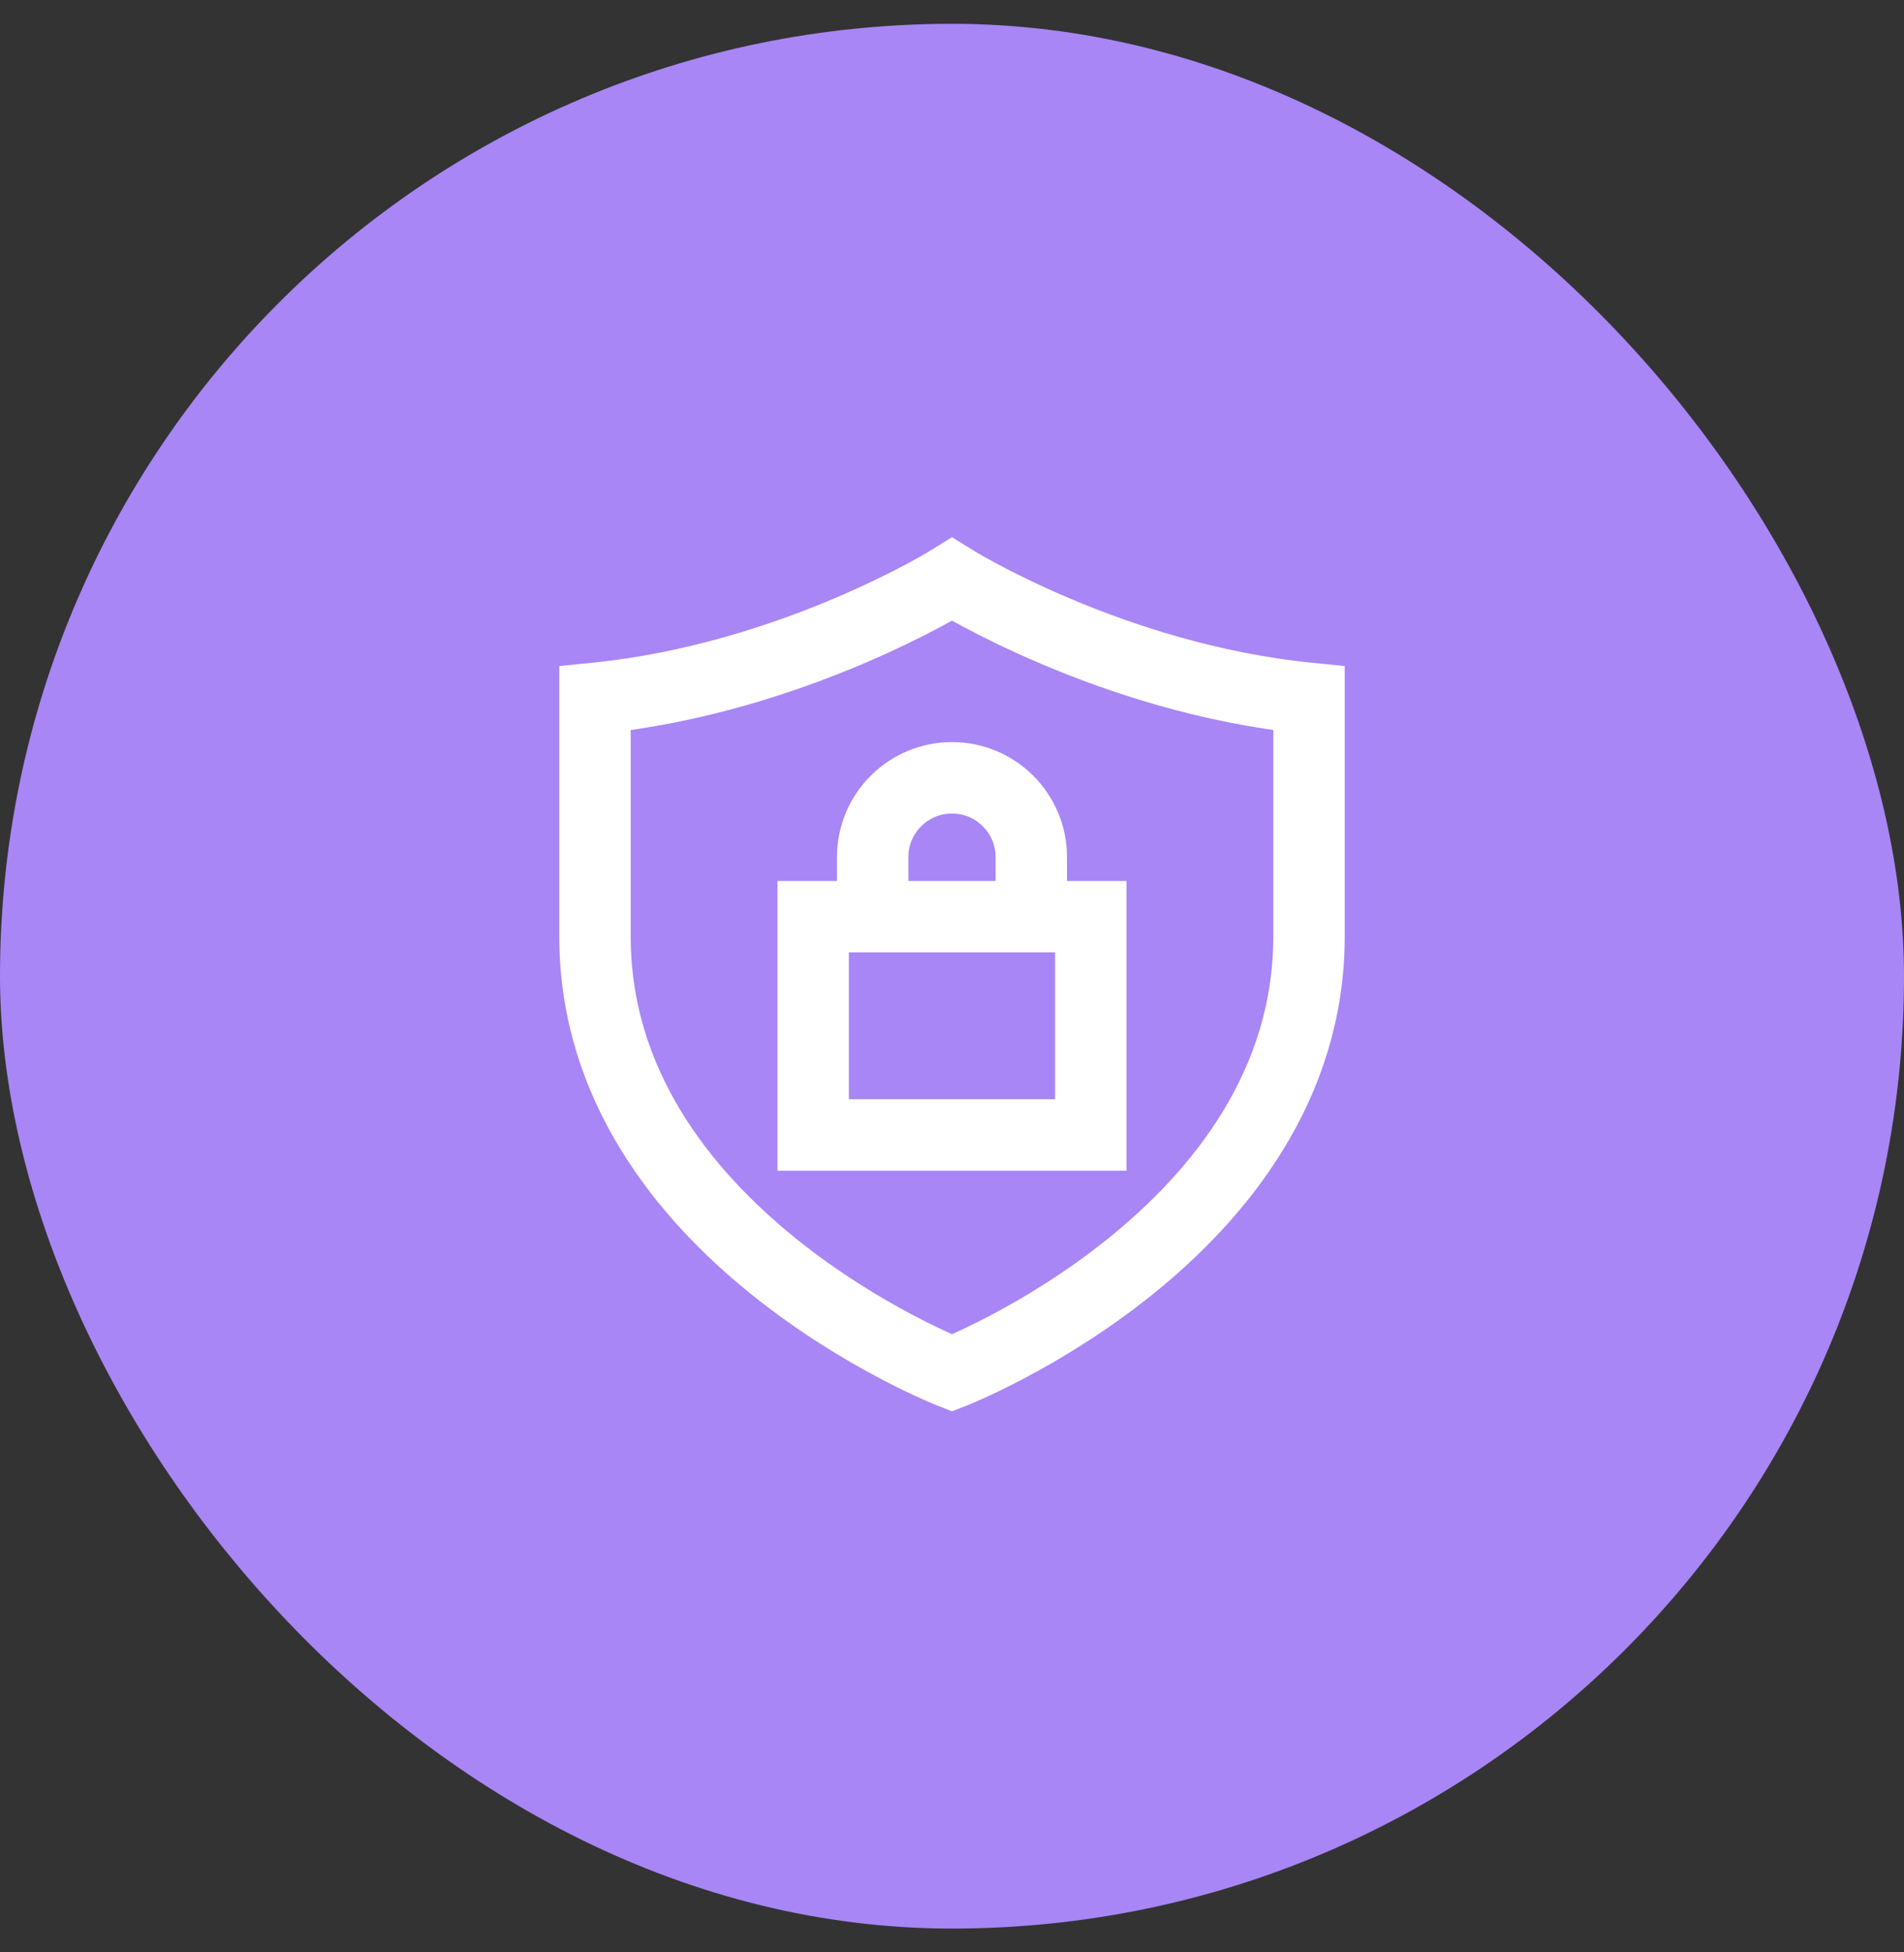
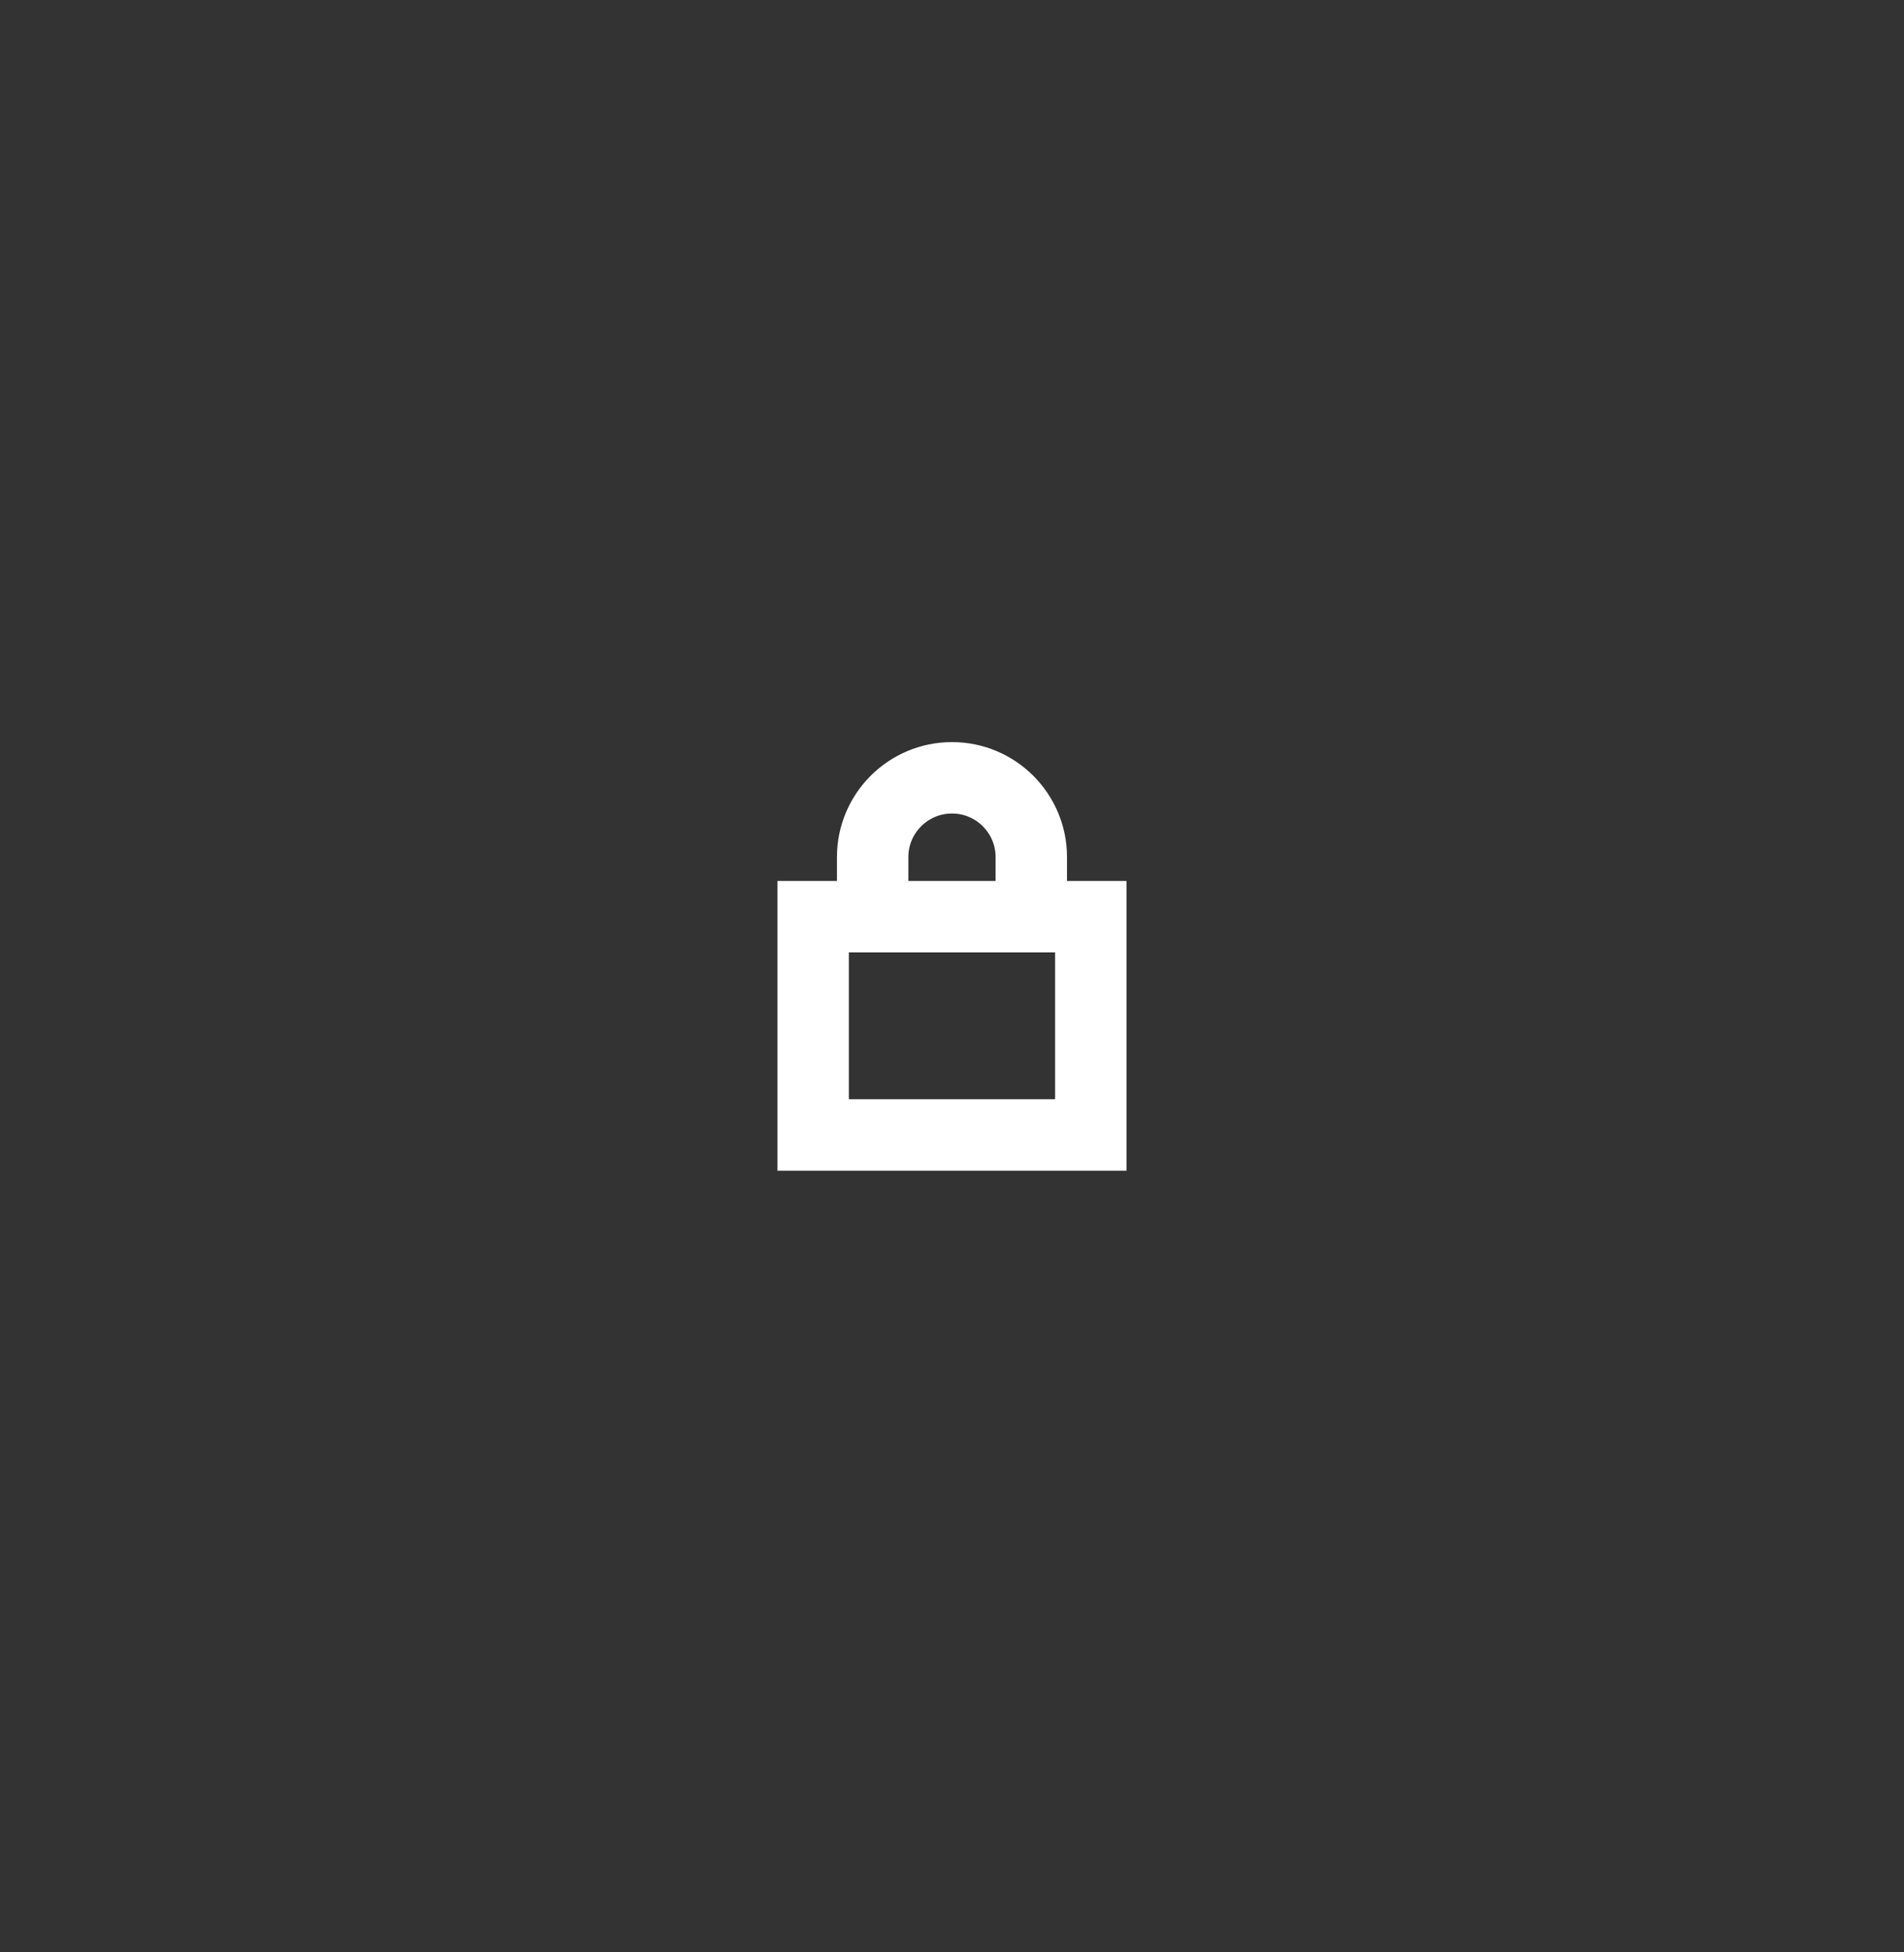
<svg xmlns="http://www.w3.org/2000/svg" width="40" height="41" viewBox="0 0 40 41" fill="none">
  <rect x="0" y="0" width="40" height="41" fill="#333333" stroke="none" />
-   <rect y="0.5" width="40" height="40" rx="20" fill="#A886F6" />
  <path d="M21.666 19.25V18C21.666 17.08 20.92 16.334 20 16.334C19.079 16.334 18.333 17.08 18.333 18V19.25M17.083 19.25H22.916V23.834H17.083V19.25Z" stroke="white" stroke-width="1.5" />
-   <path d="M27.5 19.666V14.666C23.333 14.25 20 12.166 20 12.166C20 12.166 16.667 14.25 12.5 14.666V19.666C12.5 25.916 20 28.833 20 28.833C20 28.833 27.5 25.916 27.5 19.666Z" stroke="white" stroke-width="1.5" stroke-linecap="round" />
</svg>